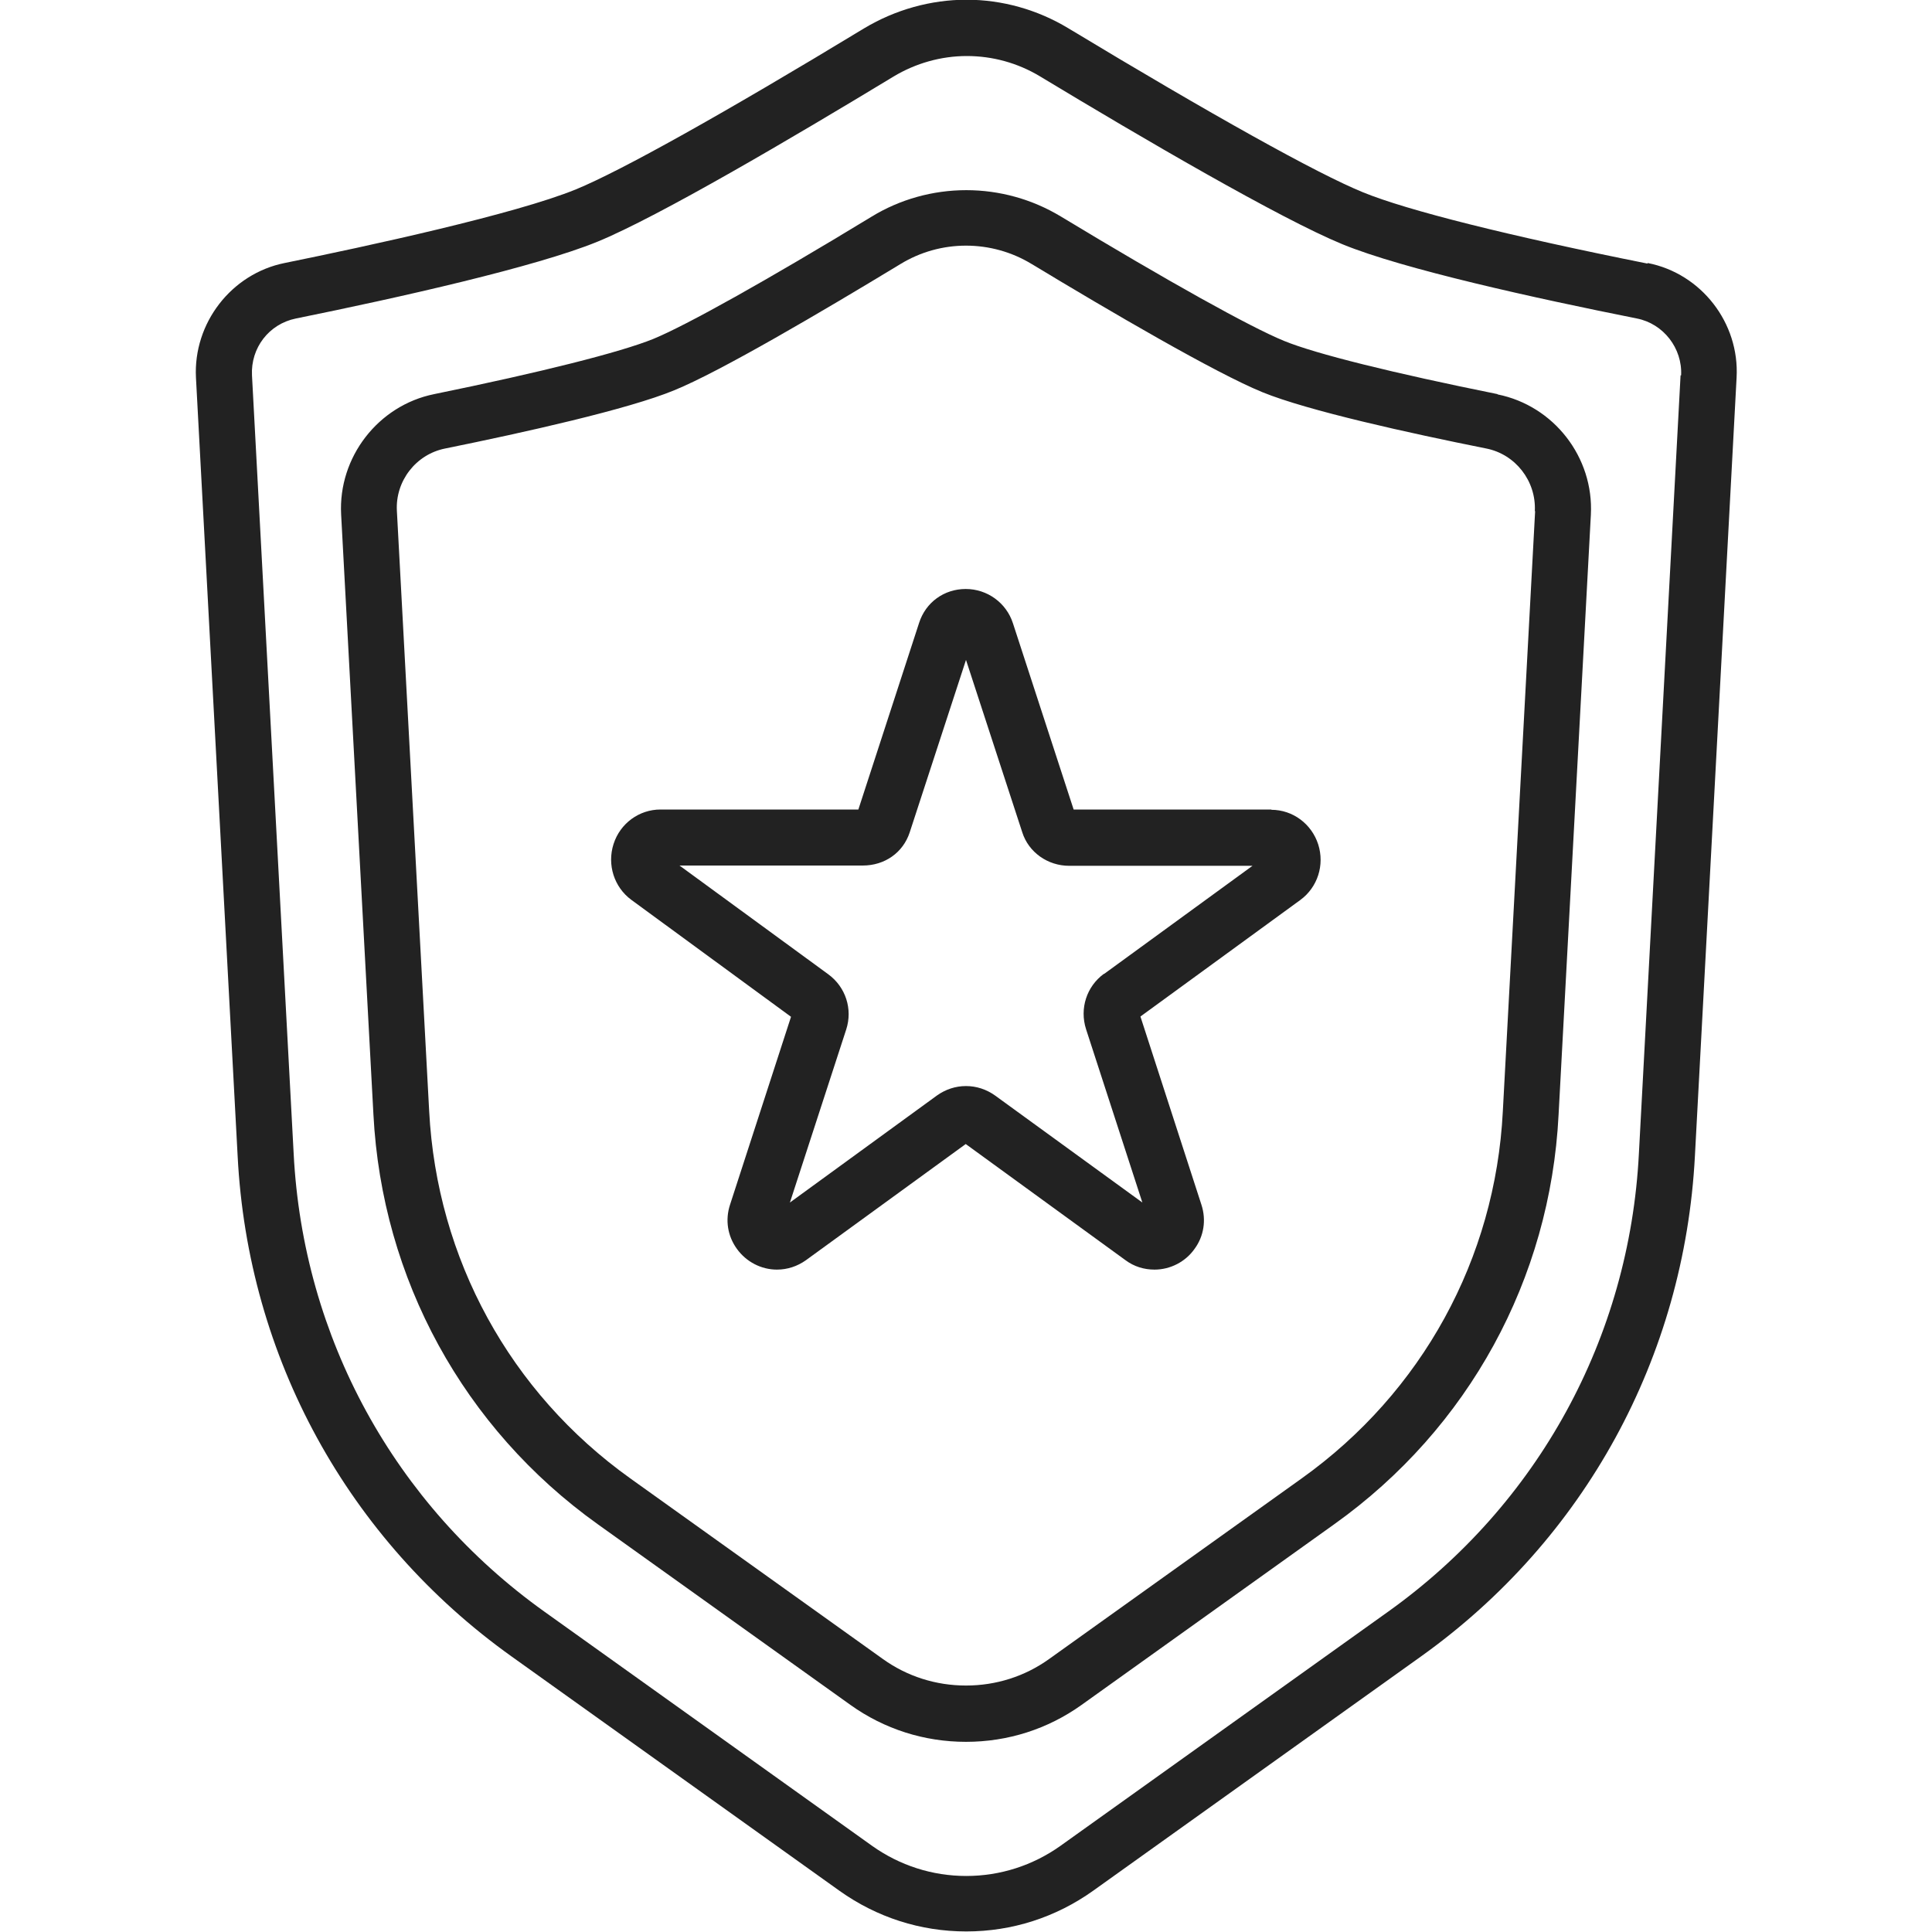
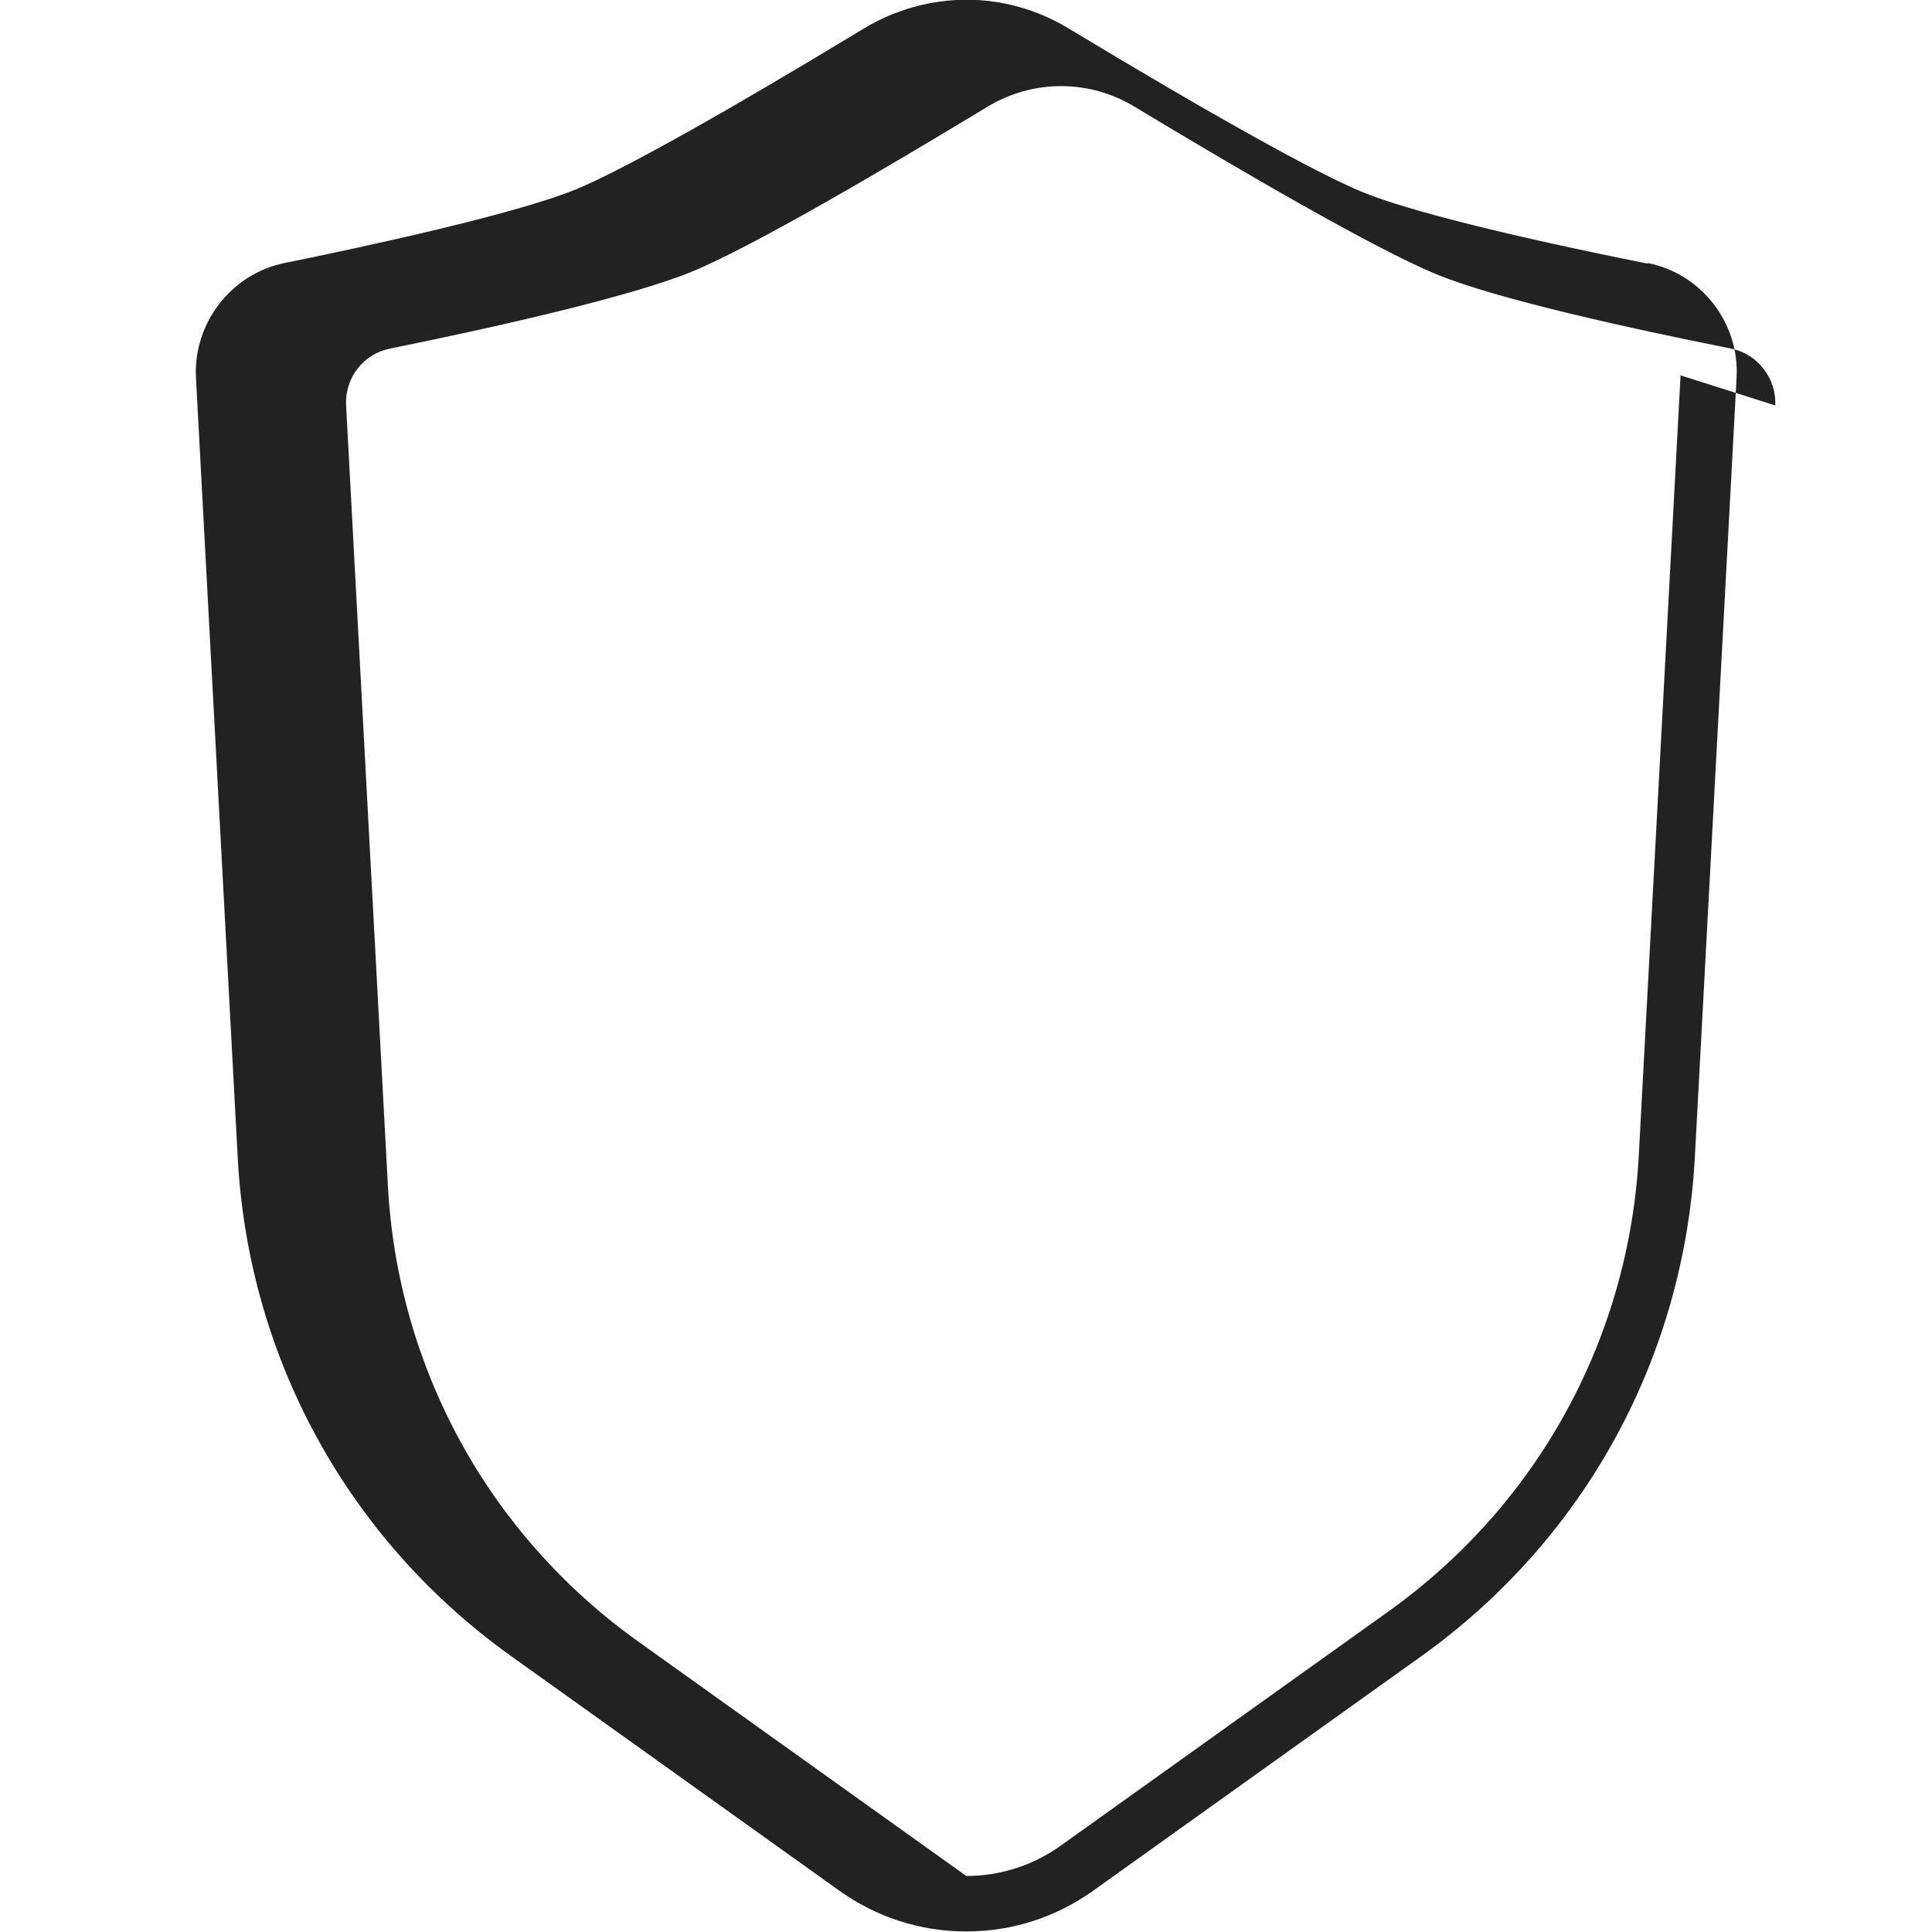
<svg xmlns="http://www.w3.org/2000/svg" id="Capa_1" viewBox="0 0 70 70">
  <defs>
    <style>.cls-1{fill:#222;}</style>
  </defs>
  <g id="_">
-     <path class="cls-1" d="M59.69,9.55c-5.05-1.01-8.71-1.93-10.3-2.58-1.67-.68-5.47-2.8-10.69-5.95-1.11-.67-2.39-1.03-3.68-1.03s-2.58,.36-3.7,1.03c-5.11,3.1-8.82,5.17-10.45,5.84-2.2,.9-7.56,2.06-10.56,2.67-1.93,.39-3.31,2.18-3.21,4.15l1.51,28.2c.37,7.29,3.99,13.9,9.93,18.14l11.88,8.49c1.35,.96,2.93,1.47,4.59,1.47s3.24-.51,4.59-1.47l11.88-8.49c5.94-4.24,9.55-10.85,9.93-18.14l1.51-28.2c.11-1.98-1.28-3.77-3.22-4.15Zm1.2,4.05l-1.51,28.2c-.34,6.66-3.65,12.71-9.08,16.59l-11.88,8.49c-1,.71-2.18,1.09-3.41,1.09s-2.41-.38-3.41-1.09l-11.88-8.49c-5.43-3.88-8.74-9.93-9.08-16.59l-1.51-28.2c-.05-.99,.61-1.86,1.59-2.06,3.75-.76,8.69-1.87,10.92-2.78,2.22-.91,7.06-3.76,10.74-5.99,.8-.48,1.72-.74,2.65-.74s1.84,.25,2.64,.73c3.76,2.27,8.71,5.16,10.97,6.09,2.19,.9,7.01,1.96,10.67,2.69,.96,.19,1.65,1.08,1.6,2.06Z" />
-     <path class="cls-1" d="M54.26,14.28c-3.77-.76-6.6-1.46-7.74-1.93-1.22-.5-4.17-2.14-8.09-4.51-1.03-.62-2.21-.95-3.42-.95s-2.4,.33-3.43,.96c-3.83,2.33-6.72,3.94-7.91,4.43-1.18,.48-4.07,1.21-7.94,2-2.03,.41-3.48,2.29-3.37,4.36l1.17,21.74c.31,5.96,3.27,11.37,8.12,14.84l9.16,6.55c1.23,.88,2.68,1.34,4.19,1.34s2.96-.46,4.19-1.34l9.16-6.55c4.86-3.47,7.82-8.88,8.12-14.83l1.17-21.74c.11-2.08-1.34-3.95-3.38-4.36Zm1.36,4.25l-1.17,21.74c-.27,5.34-2.93,10.18-7.28,13.29l-9.16,6.55c-.88,.63-1.92,.96-3.01,.96s-2.13-.33-3.01-.96l-9.16-6.55c-4.35-3.11-7-7.95-7.28-13.3l-1.17-21.75c-.06-1.08,.69-2.05,1.75-2.26,2.86-.58,6.63-1.42,8.3-2.11,1.67-.68,5.37-2.86,8.19-4.57,.72-.44,1.54-.67,2.38-.67s1.66,.23,2.37,.66c2.88,1.74,6.66,3.95,8.37,4.65,1.64,.67,5.31,1.48,8.11,2.04,1.06,.21,1.81,1.18,1.76,2.26Z" />
-     <path class="cls-1" d="M46.07,29.33h-7.17l-2.2-6.75c-.24-.74-.93-1.24-1.71-1.24s-1.45,.48-1.69,1.23l-2.2,6.76h-7.17c-.77,0-1.46,.5-1.7,1.25-.24,.75,.02,1.56,.64,2.02l5.79,4.24-2.21,6.81c-.18,.55-.09,1.13,.25,1.6,.34,.47,.88,.75,1.45,.75,.38,0,.74-.12,1.05-.34l5.79-4.21,5.79,4.21c.31,.23,.67,.34,1.05,.34,.57,0,1.12-.28,1.45-.75,.34-.46,.43-1.05,.25-1.6l-2.21-6.82,5.79-4.22c.63-.46,.89-1.27,.65-2.02-.24-.74-.92-1.25-1.7-1.25Zm-6.07,5.95c-.63,.46-.89,1.26-.65,2.01l2.04,6.28-5.34-3.88c-.31-.22-.67-.34-1.05-.34s-.74,.12-1.05,.34l-5.33,3.88,2.04-6.27c.24-.74-.02-1.54-.65-2l-5.39-3.94h6.64c.8,0,1.46-.47,1.7-1.2l2.04-6.25,2.04,6.25c.23,.72,.92,1.21,1.7,1.21h6.64l-5.38,3.92Z" />
+     <path class="cls-1" d="M59.69,9.55c-5.05-1.01-8.71-1.93-10.3-2.58-1.67-.68-5.47-2.8-10.69-5.95-1.11-.67-2.39-1.03-3.68-1.03s-2.58,.36-3.7,1.03c-5.11,3.1-8.82,5.17-10.45,5.84-2.2,.9-7.56,2.06-10.56,2.67-1.93,.39-3.31,2.18-3.21,4.15l1.51,28.2c.37,7.29,3.99,13.9,9.93,18.14l11.88,8.49c1.35,.96,2.93,1.47,4.59,1.47s3.24-.51,4.59-1.47l11.88-8.49c5.94-4.24,9.55-10.85,9.93-18.14l1.51-28.2c.11-1.98-1.28-3.77-3.22-4.15Zm1.2,4.05l-1.51,28.2c-.34,6.66-3.65,12.71-9.08,16.59l-11.88,8.49c-1,.71-2.18,1.09-3.41,1.09l-11.88-8.49c-5.43-3.88-8.74-9.93-9.08-16.59l-1.51-28.2c-.05-.99,.61-1.86,1.59-2.06,3.75-.76,8.69-1.87,10.92-2.78,2.22-.91,7.06-3.76,10.74-5.99,.8-.48,1.72-.74,2.65-.74s1.84,.25,2.64,.73c3.76,2.27,8.71,5.16,10.97,6.09,2.19,.9,7.01,1.96,10.67,2.69,.96,.19,1.65,1.08,1.6,2.06Z" />
  </g>
</svg>